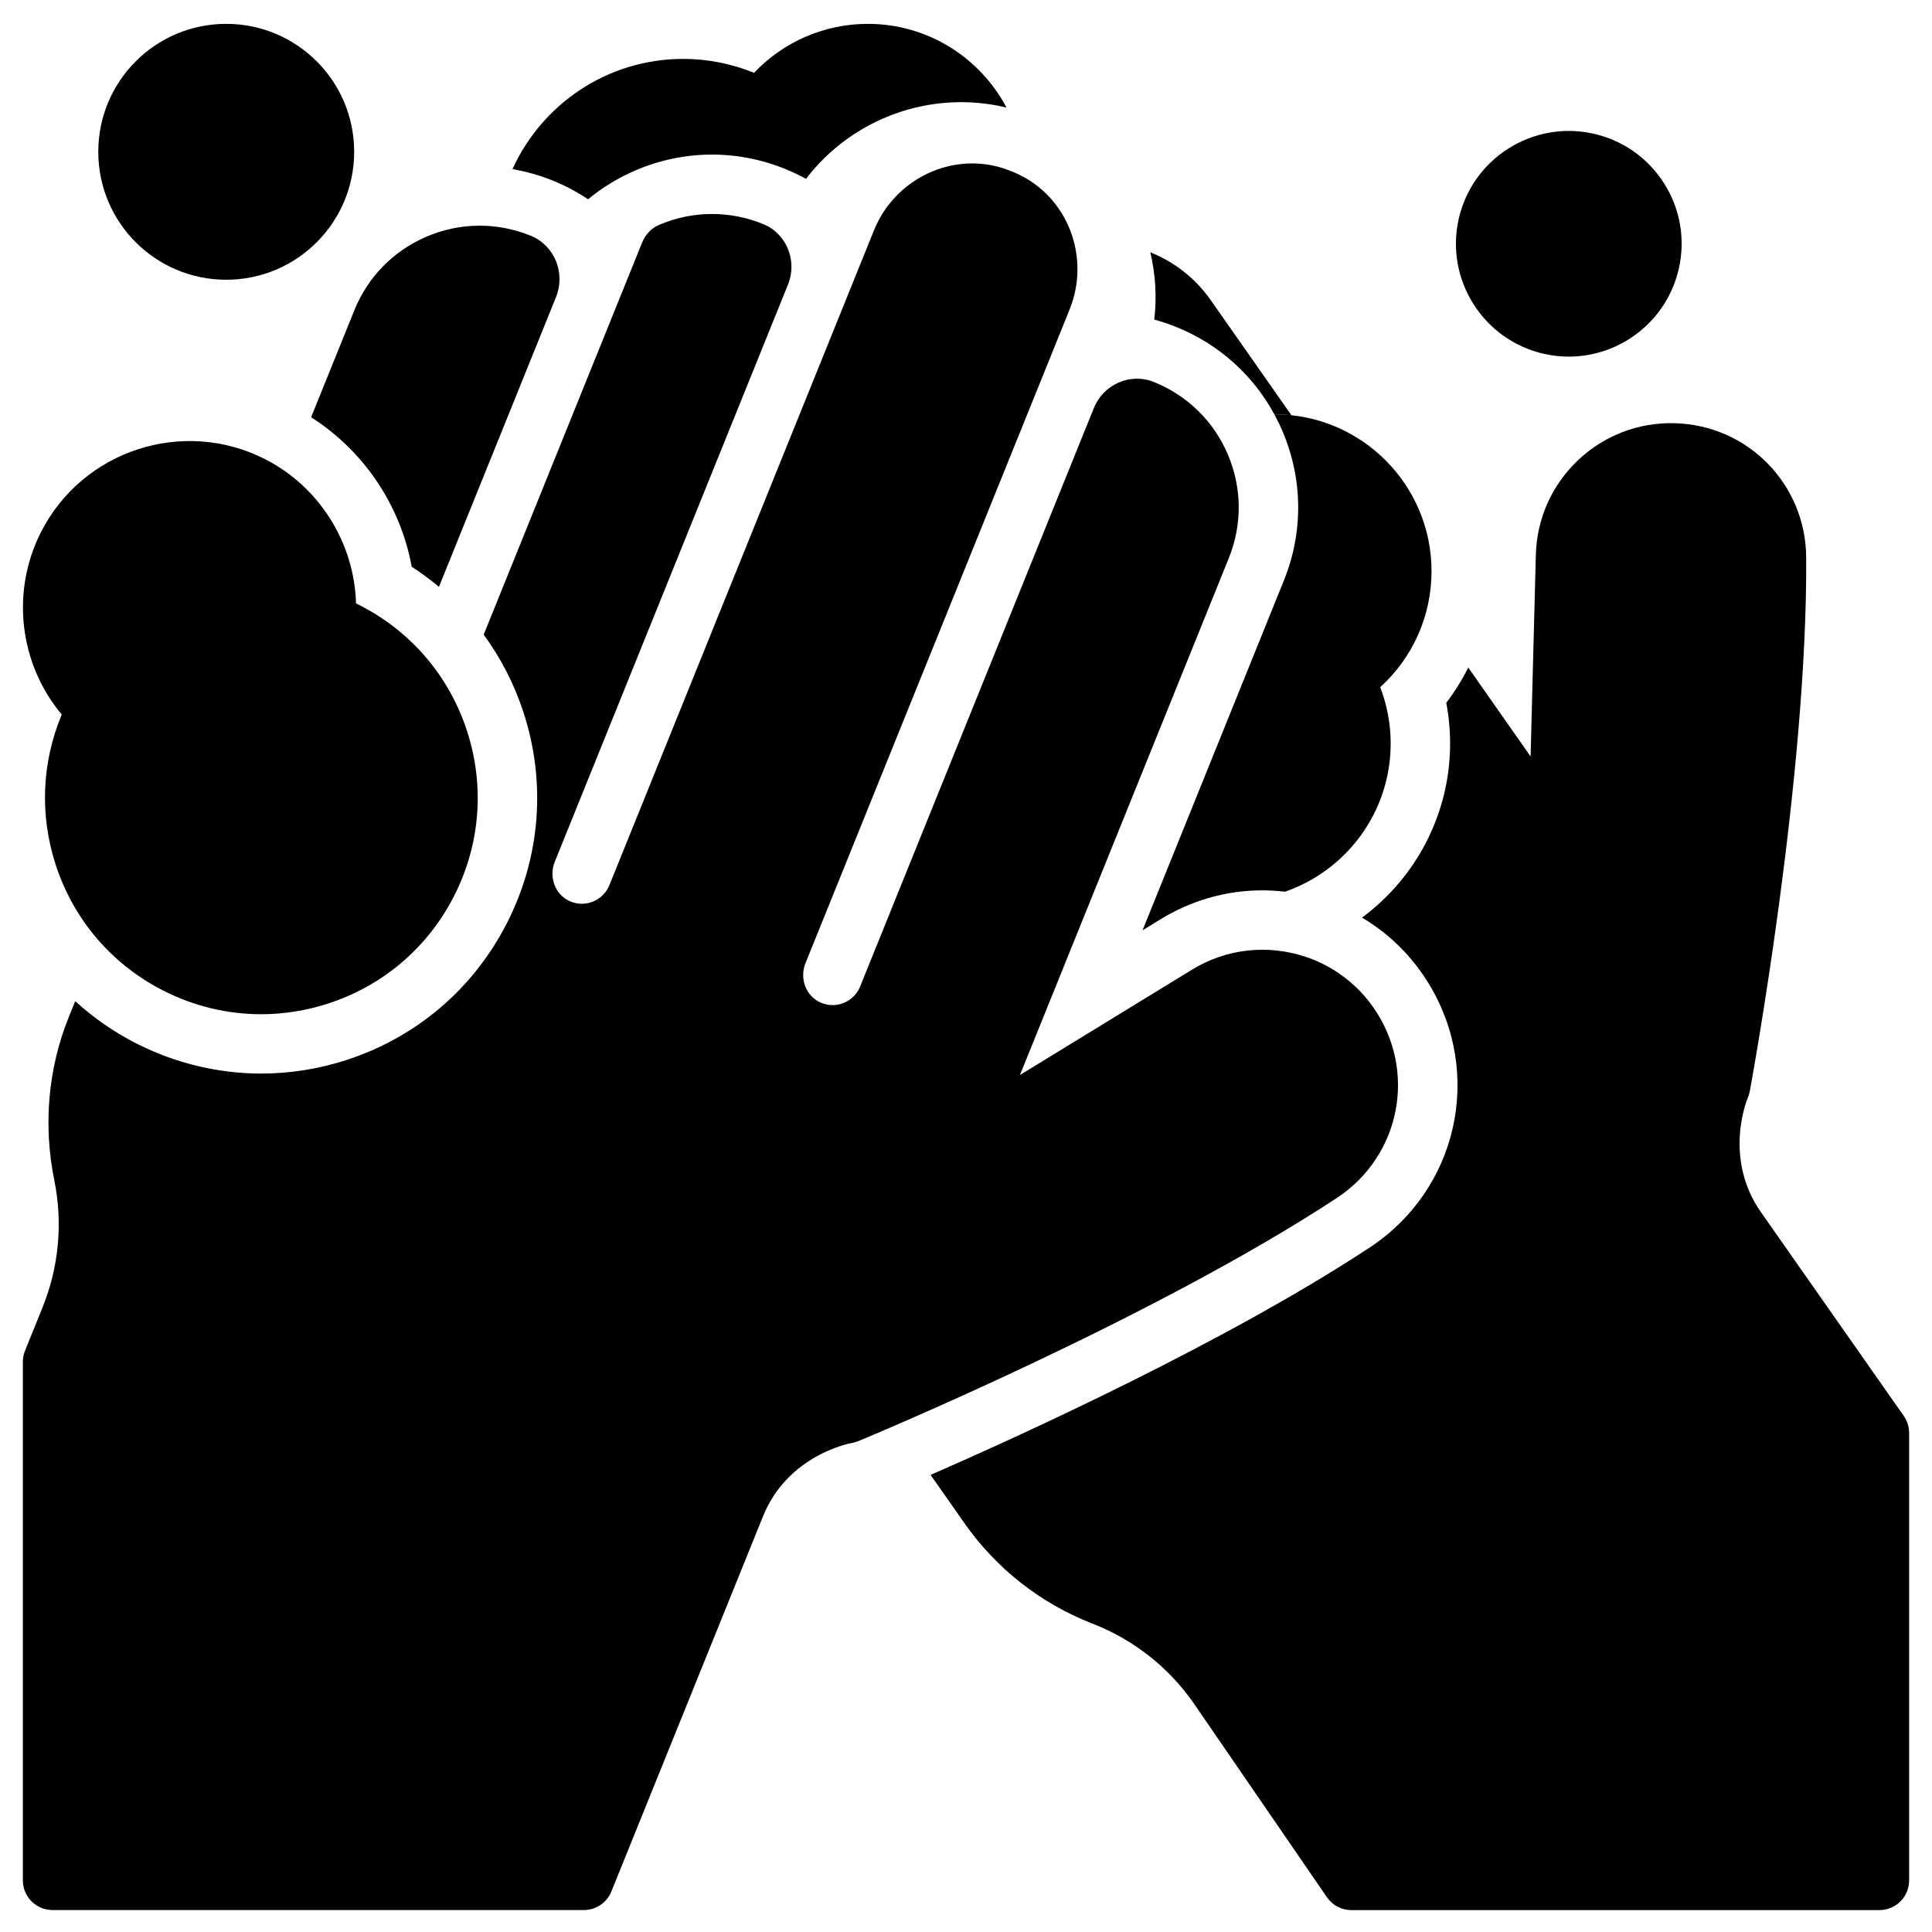
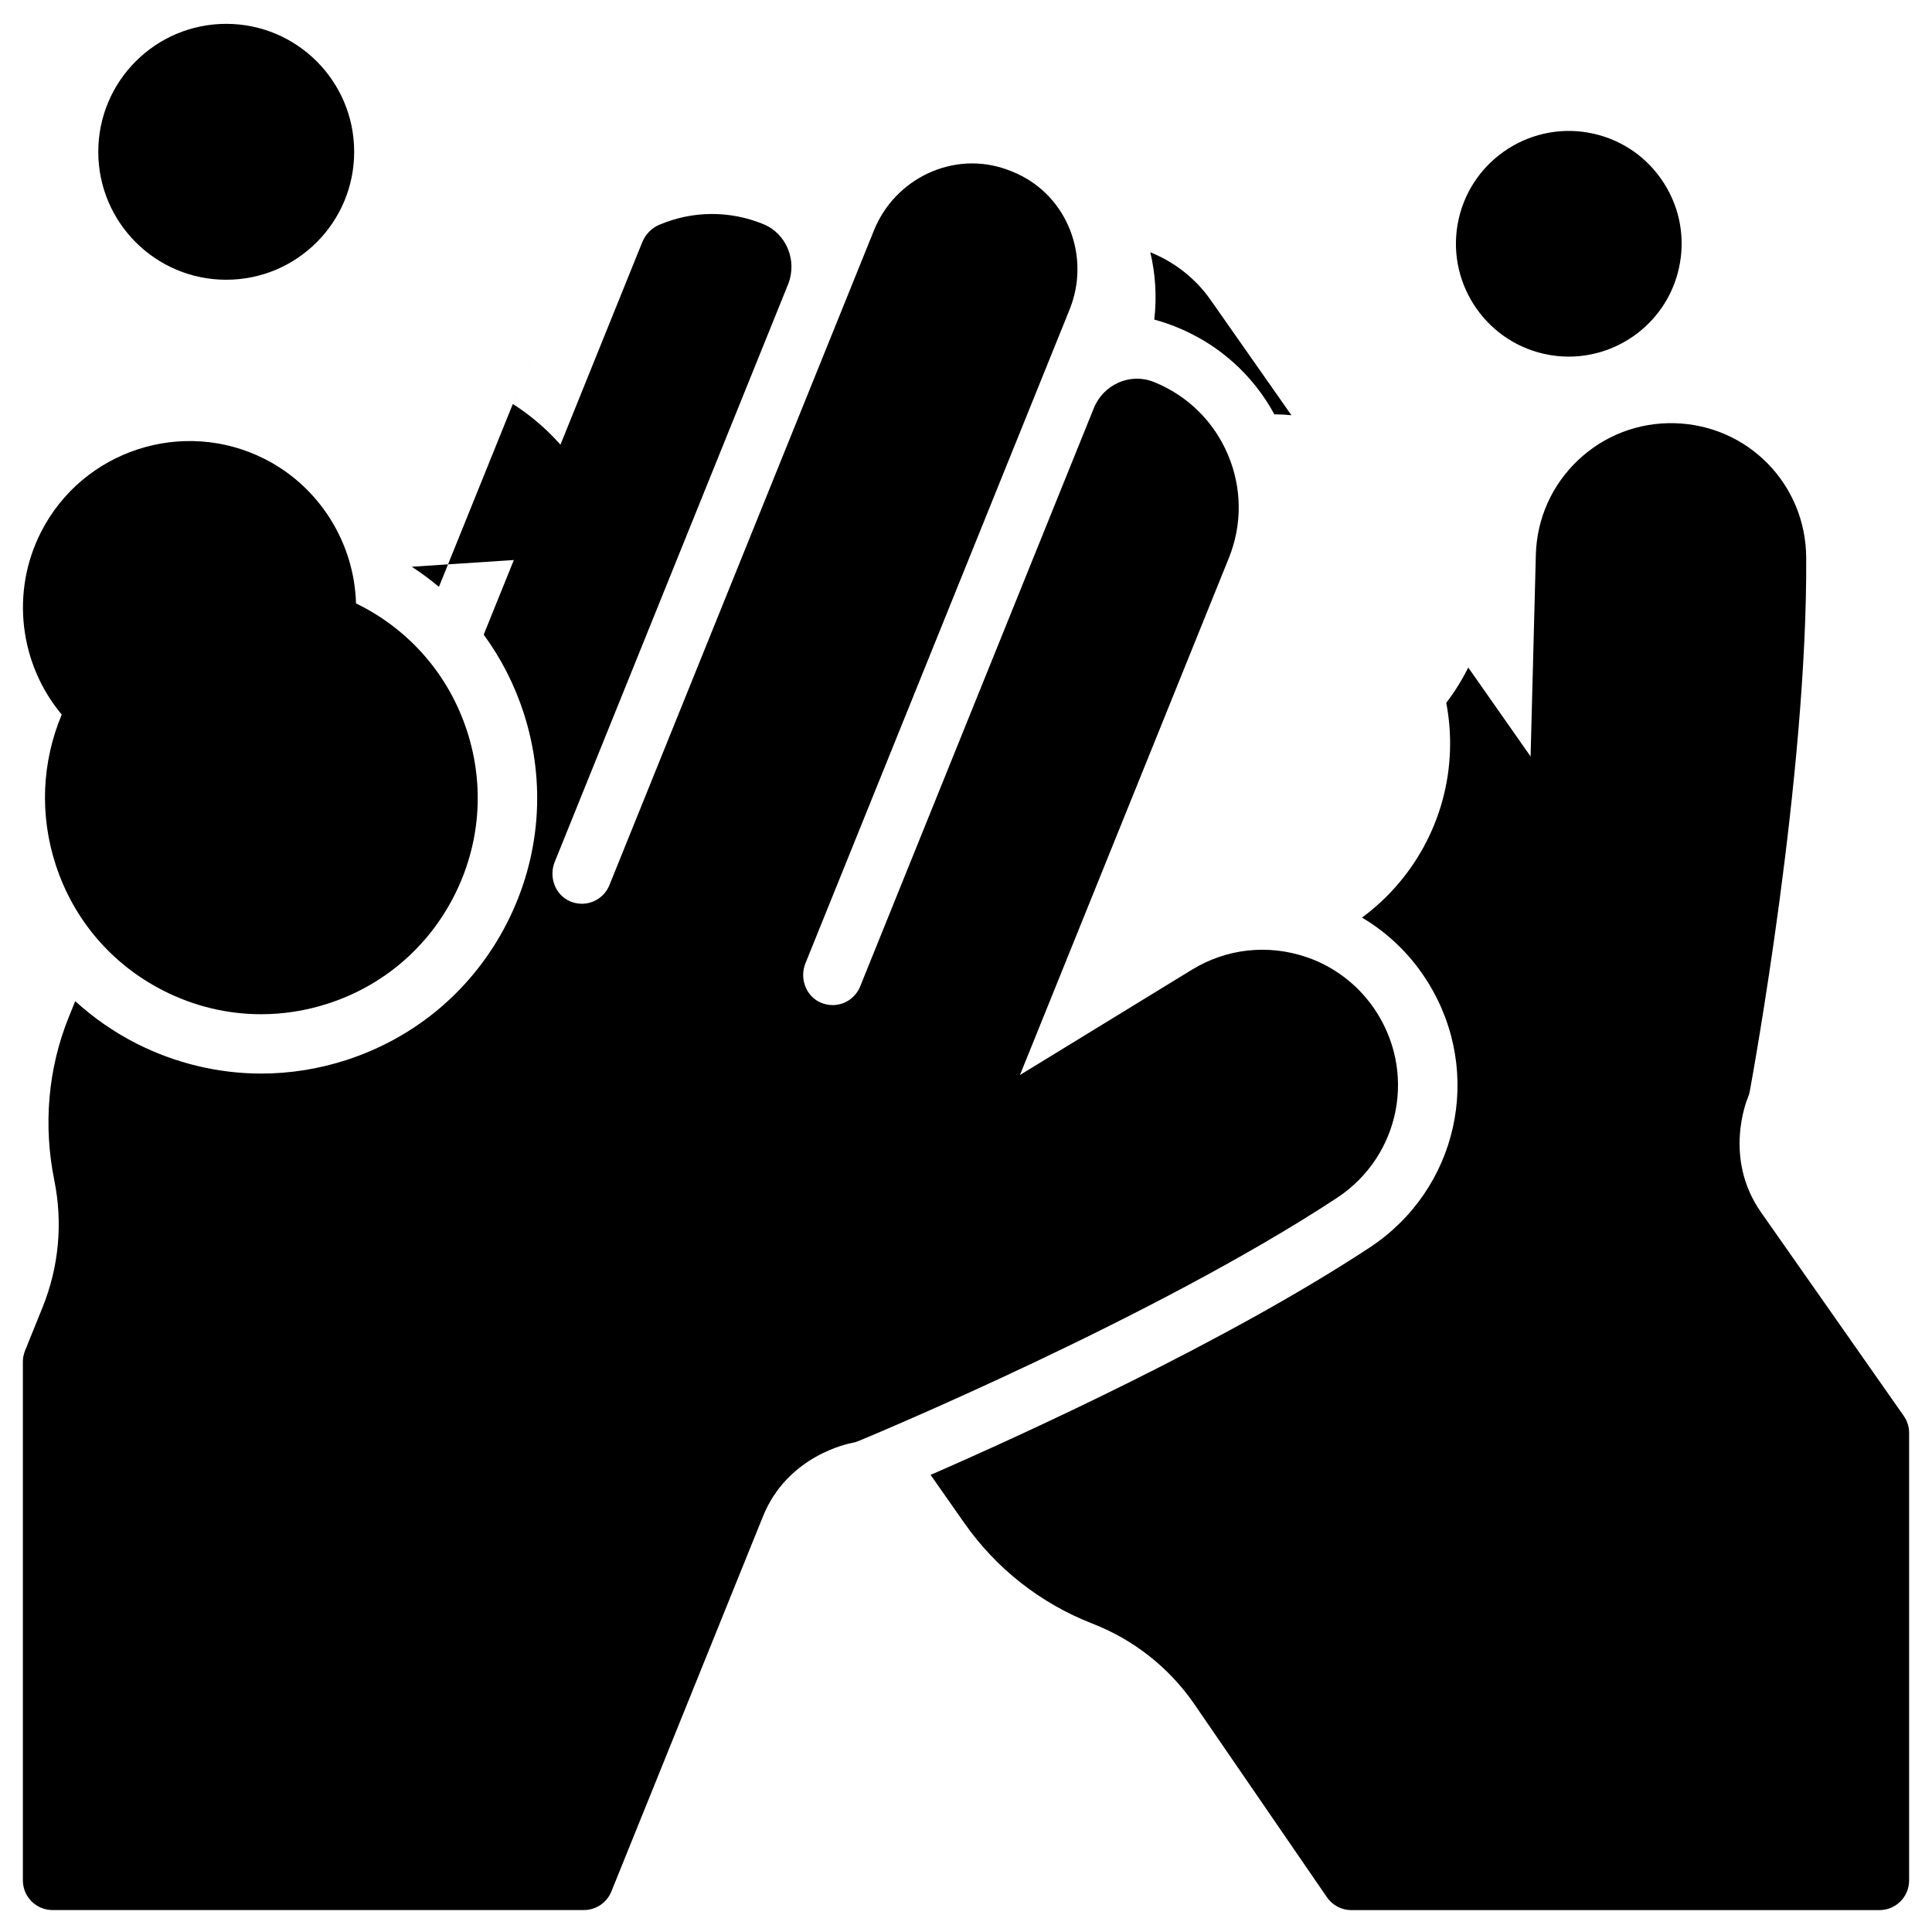
<svg xmlns="http://www.w3.org/2000/svg" fill="#000000" width="800px" height="800px" version="1.1" viewBox="144 144 512 512">
  <g>
    <path d="m584.98 192.57c-4.281-6.742-10.934-11.414-18.73-13.152-16.09-3.59-32.105 6.582-35.695 22.672-3.59 16.094 6.582 32.105 22.672 35.695 2.184 0.488 4.363 0.723 6.516 0.723 13.695 0 26.078-9.484 29.18-23.395 1.742-7.793 0.344-15.801-3.941-22.543z" />
    <path d="m213.2 412.78c-8.918 0-17.773-2.106-25.953-6.273-13.641-6.949-23.762-18.793-28.492-33.352-4.281-13.172-3.691-27.145 1.609-39.789-11.207-13.391-13.582-32.488-5.488-48.379 11.047-21.691 37.684-30.352 59.375-19.301 14.477 7.371 23.656 22.246 24.094 38.219 0.312 0.152 0.625 0.305 0.93 0.461 13.641 6.949 23.762 18.793 28.492 33.352 4.734 14.559 3.512 30.09-3.434 43.73-6.949 13.641-18.793 23.762-33.352 28.492-5.832 1.898-11.82 2.84-17.781 2.84z" />
-     <path d="m253.11 294.19c2.527 1.637 4.93 3.422 7.211 5.336l31.031-76.801c2.559-6.328-0.359-13.66-6.676-16.242-0.039-0.016-0.078-0.031-0.121-0.047-8.875-3.586-18.617-3.5-27.43 0.238-8.812 3.742-15.641 10.688-19.227 19.562l-11.445 28.332c14.023 8.961 23.656 23.324 26.656 39.621z" />
+     <path d="m253.11 294.19c2.527 1.637 4.93 3.422 7.211 5.336l31.031-76.801l-11.445 28.332c14.023 8.961 23.656 23.324 26.656 39.621z" />
    <path d="m507.85 410.84c-4.289-6.102-10.449-10.738-17.504-13.16-10.32-3.539-21.312-2.305-30.469 3.301l-45.578 27.91 55.348-136.98c3.586-8.875 3.504-18.617-0.238-27.43-3.738-8.812-10.688-15.641-19.562-19.227-0.039-0.016-0.078-0.031-0.117-0.047-6.246-2.496-13.328 0.703-15.848 6.938l-61.938 153.29c-1.238 3.062-4.188 4.926-7.301 4.926-1.055 0-2.129-0.215-3.164-0.668-3.945-1.73-5.637-6.441-4.019-10.434l70-173.25c5.598-13.848-0.457-29.922-14.078-36.051-0.426-0.191-0.855-0.375-1.293-0.551-0.438-0.176-0.875-0.344-1.312-0.5-14.059-5.055-29.578 2.305-35.172 16.152l-70.109 173.52c-1.238 3.062-4.188 4.926-7.301 4.926-1.055 0-2.129-0.215-3.16-0.664-3.945-1.73-5.637-6.441-4.023-10.434l61.824-153.02c2.519-6.234-0.352-13.461-6.578-16.004-0.039-0.016-0.078-0.031-0.121-0.047-8.875-3.586-18.617-3.5-27.43 0.238-0.012 0.004-0.023 0.008-0.035 0.016-2.055 0.875-3.648 2.578-4.488 4.648l-42 103.95c4.539 6.195 8.121 13.133 10.562 20.648 6.031 18.559 4.477 38.355-4.379 55.742-8.855 17.391-23.953 30.289-42.512 36.32-7.363 2.394-14.984 3.606-22.645 3.606-11.395 0-22.84-2.762-33.098-7.988-5.957-3.035-11.371-6.816-16.18-11.203l-1.711 4.238c-5.539 13.707-6.769 28.734-3.832 43.227 2.293 11.32 1.223 22.957-3.106 33.668l-4.637 11.473c-0.391 0.941-0.586 1.941-0.586 2.953v137.44c0 4.348 3.523 7.871 7.871 7.871h140.79c3.207 0 6.098-1.949 7.297-4.922l40.184-99.418c6.551-16.219 22.891-19.324 23.535-19.441 0.59-0.098 1.168-0.266 1.723-0.492 3.18-1.316 78.445-32.629 126.82-64.445 16.918-11.129 21.406-33.812 9.574-50.641z" />
    <path d="m237.86 184.23c0 18.727-15.184 33.906-33.91 33.906-18.727 0-33.906-15.18-33.906-33.906 0-18.727 15.18-33.91 33.906-33.91 18.727 0 33.91 15.184 33.91 33.91" />
-     <path d="m290.45 191.84c3.328 1.344 6.473 3.012 9.402 4.969 3.812-3.148 8.086-5.758 12.695-7.715 12.684-5.383 26.703-5.504 39.477-0.344 1.922 0.777 3.785 1.664 5.582 2.652 12.246-16.078 33.141-23.723 53.125-18.898-6.973-13.176-20.812-22.18-36.73-22.18-11.527 0-22.387 4.754-30.168 12.977-5.938-2.426-12.324-3.691-18.781-3.691-20.094 0-37.434 12-45.242 29.211 3.602 0.621 7.168 1.617 10.641 3.019z" />
    <path d="m449.89 228.69c1.977 0.539 3.934 1.195 5.856 1.973 11.211 4.527 20.281 12.652 25.977 23.148 0.031 0 0.062-0.004 0.094-0.004 1.496 0 2.973 0.082 4.426 0.238l-21.414-30.551c-4.078-5.82-9.691-10.109-15.984-12.637 1.367 5.766 1.758 11.793 1.047 17.832z" />
-     <path d="m523.37 295.36c0-22.914-18.641-41.555-41.555-41.555-0.031 0-0.062 0.004-0.094 0.004 0.793 1.465 1.523 2.973 2.184 4.527 5.383 12.684 5.508 26.703 0.344 39.48l-32.371 80.121-5.094 12.609 4.879-2.992c3.949-2.418 8.141-4.258 12.465-5.531 6.594-1.938 13.508-2.527 20.41-1.711 16.281-5.633 28.008-21.105 28.008-39.273 0-5.129-0.949-10.191-2.773-14.934 8.617-7.809 13.598-18.875 13.598-30.746z" />
    <path d="m648.51 519.22-37.828-53.961c-10.039-14.324-3.754-29.723-3.5-30.324 0.238-0.551 0.414-1.125 0.523-1.715 0.625-3.387 15.32-83.566 14.957-141.46-0.121-19.461-15.449-35.102-34.891-35.609-9.559-0.238-18.664 3.242-25.605 9.836-6.941 6.59-10.902 15.492-11.152 25.059l-1.391 53.426-16.523-23.574c-1.637 3.289-3.582 6.426-5.828 9.355 0.676 3.539 1.02 7.144 1.02 10.785 0 18.523-8.945 35.52-23.352 46.133 7.144 4.227 13.195 10.156 17.652 17.438 14.621 23.875 7.742 54.637-15.656 70.027-37.945 24.957-91.703 49.48-116.32 60.223l8.945 12.766c8.469 12.082 20.207 21.297 33.953 26.652 10.84 4.223 20.102 11.492 26.734 20.957l35.398 51.551c1.469 2.137 3.894 3.418 6.488 3.418l139.93-0.004c4.348 0 7.871-3.523 7.871-7.871v-118.58c0-1.617-0.496-3.195-1.426-4.519z" />
  </g>
</svg>